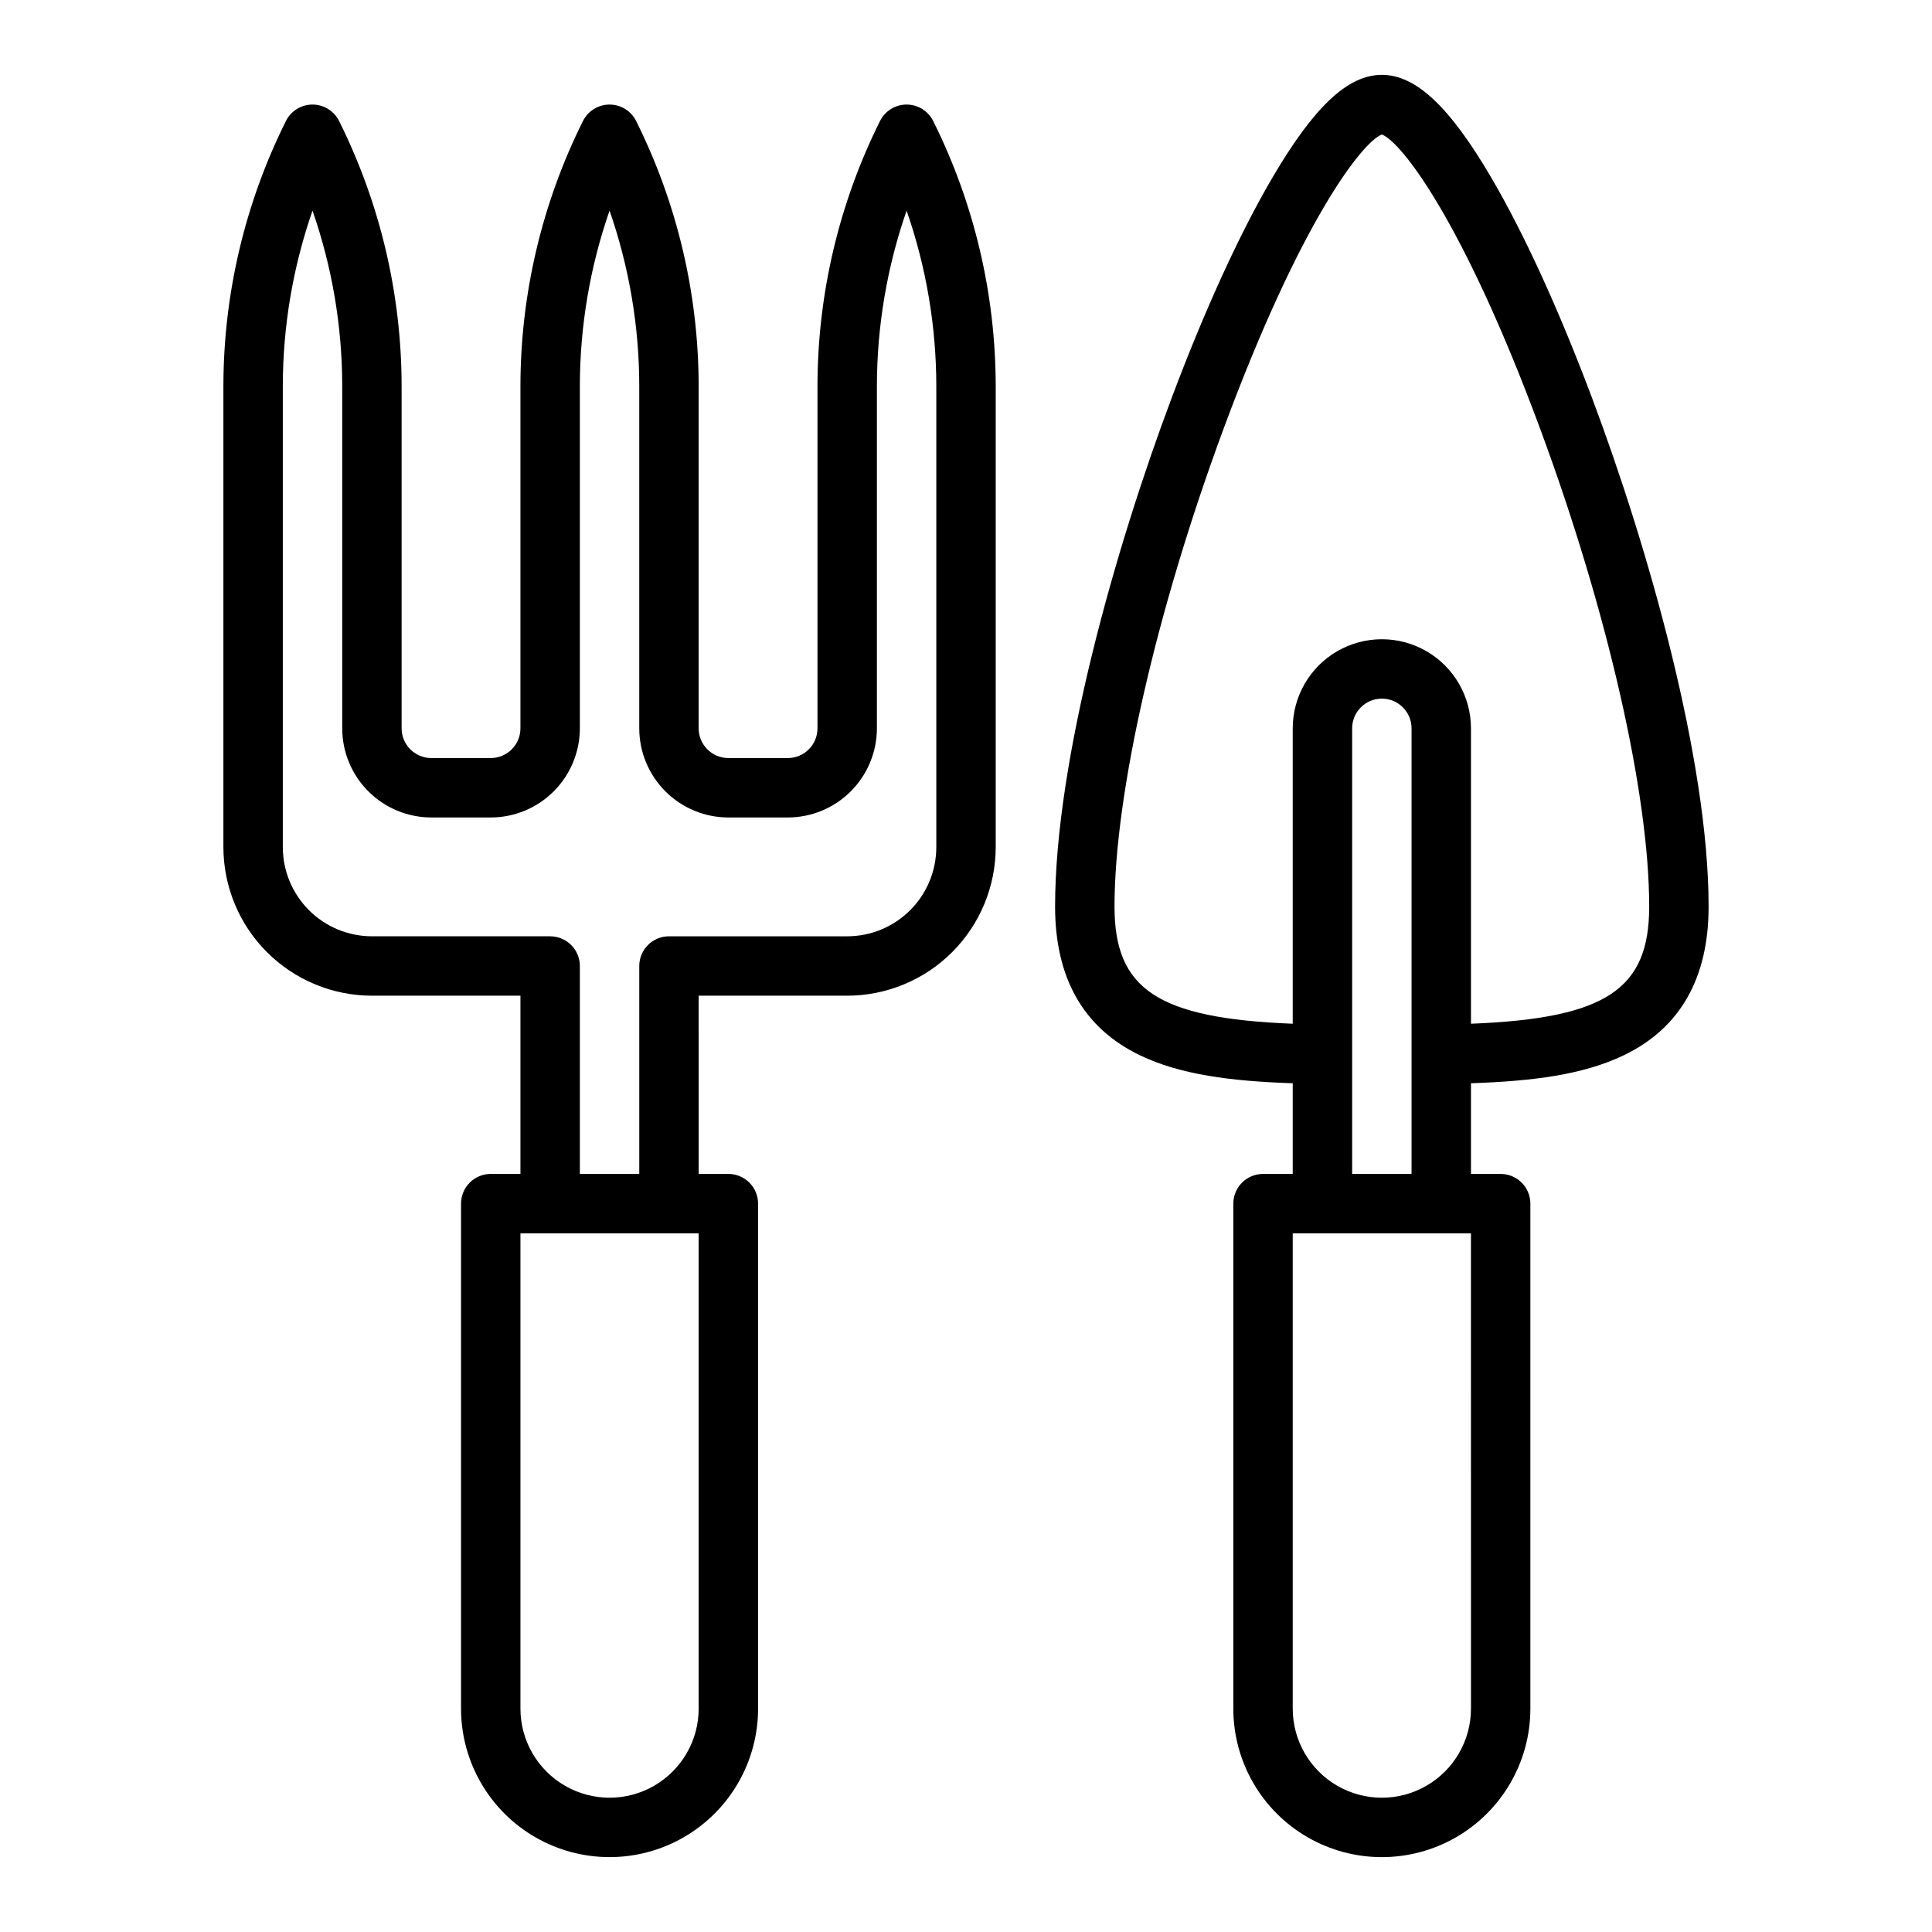
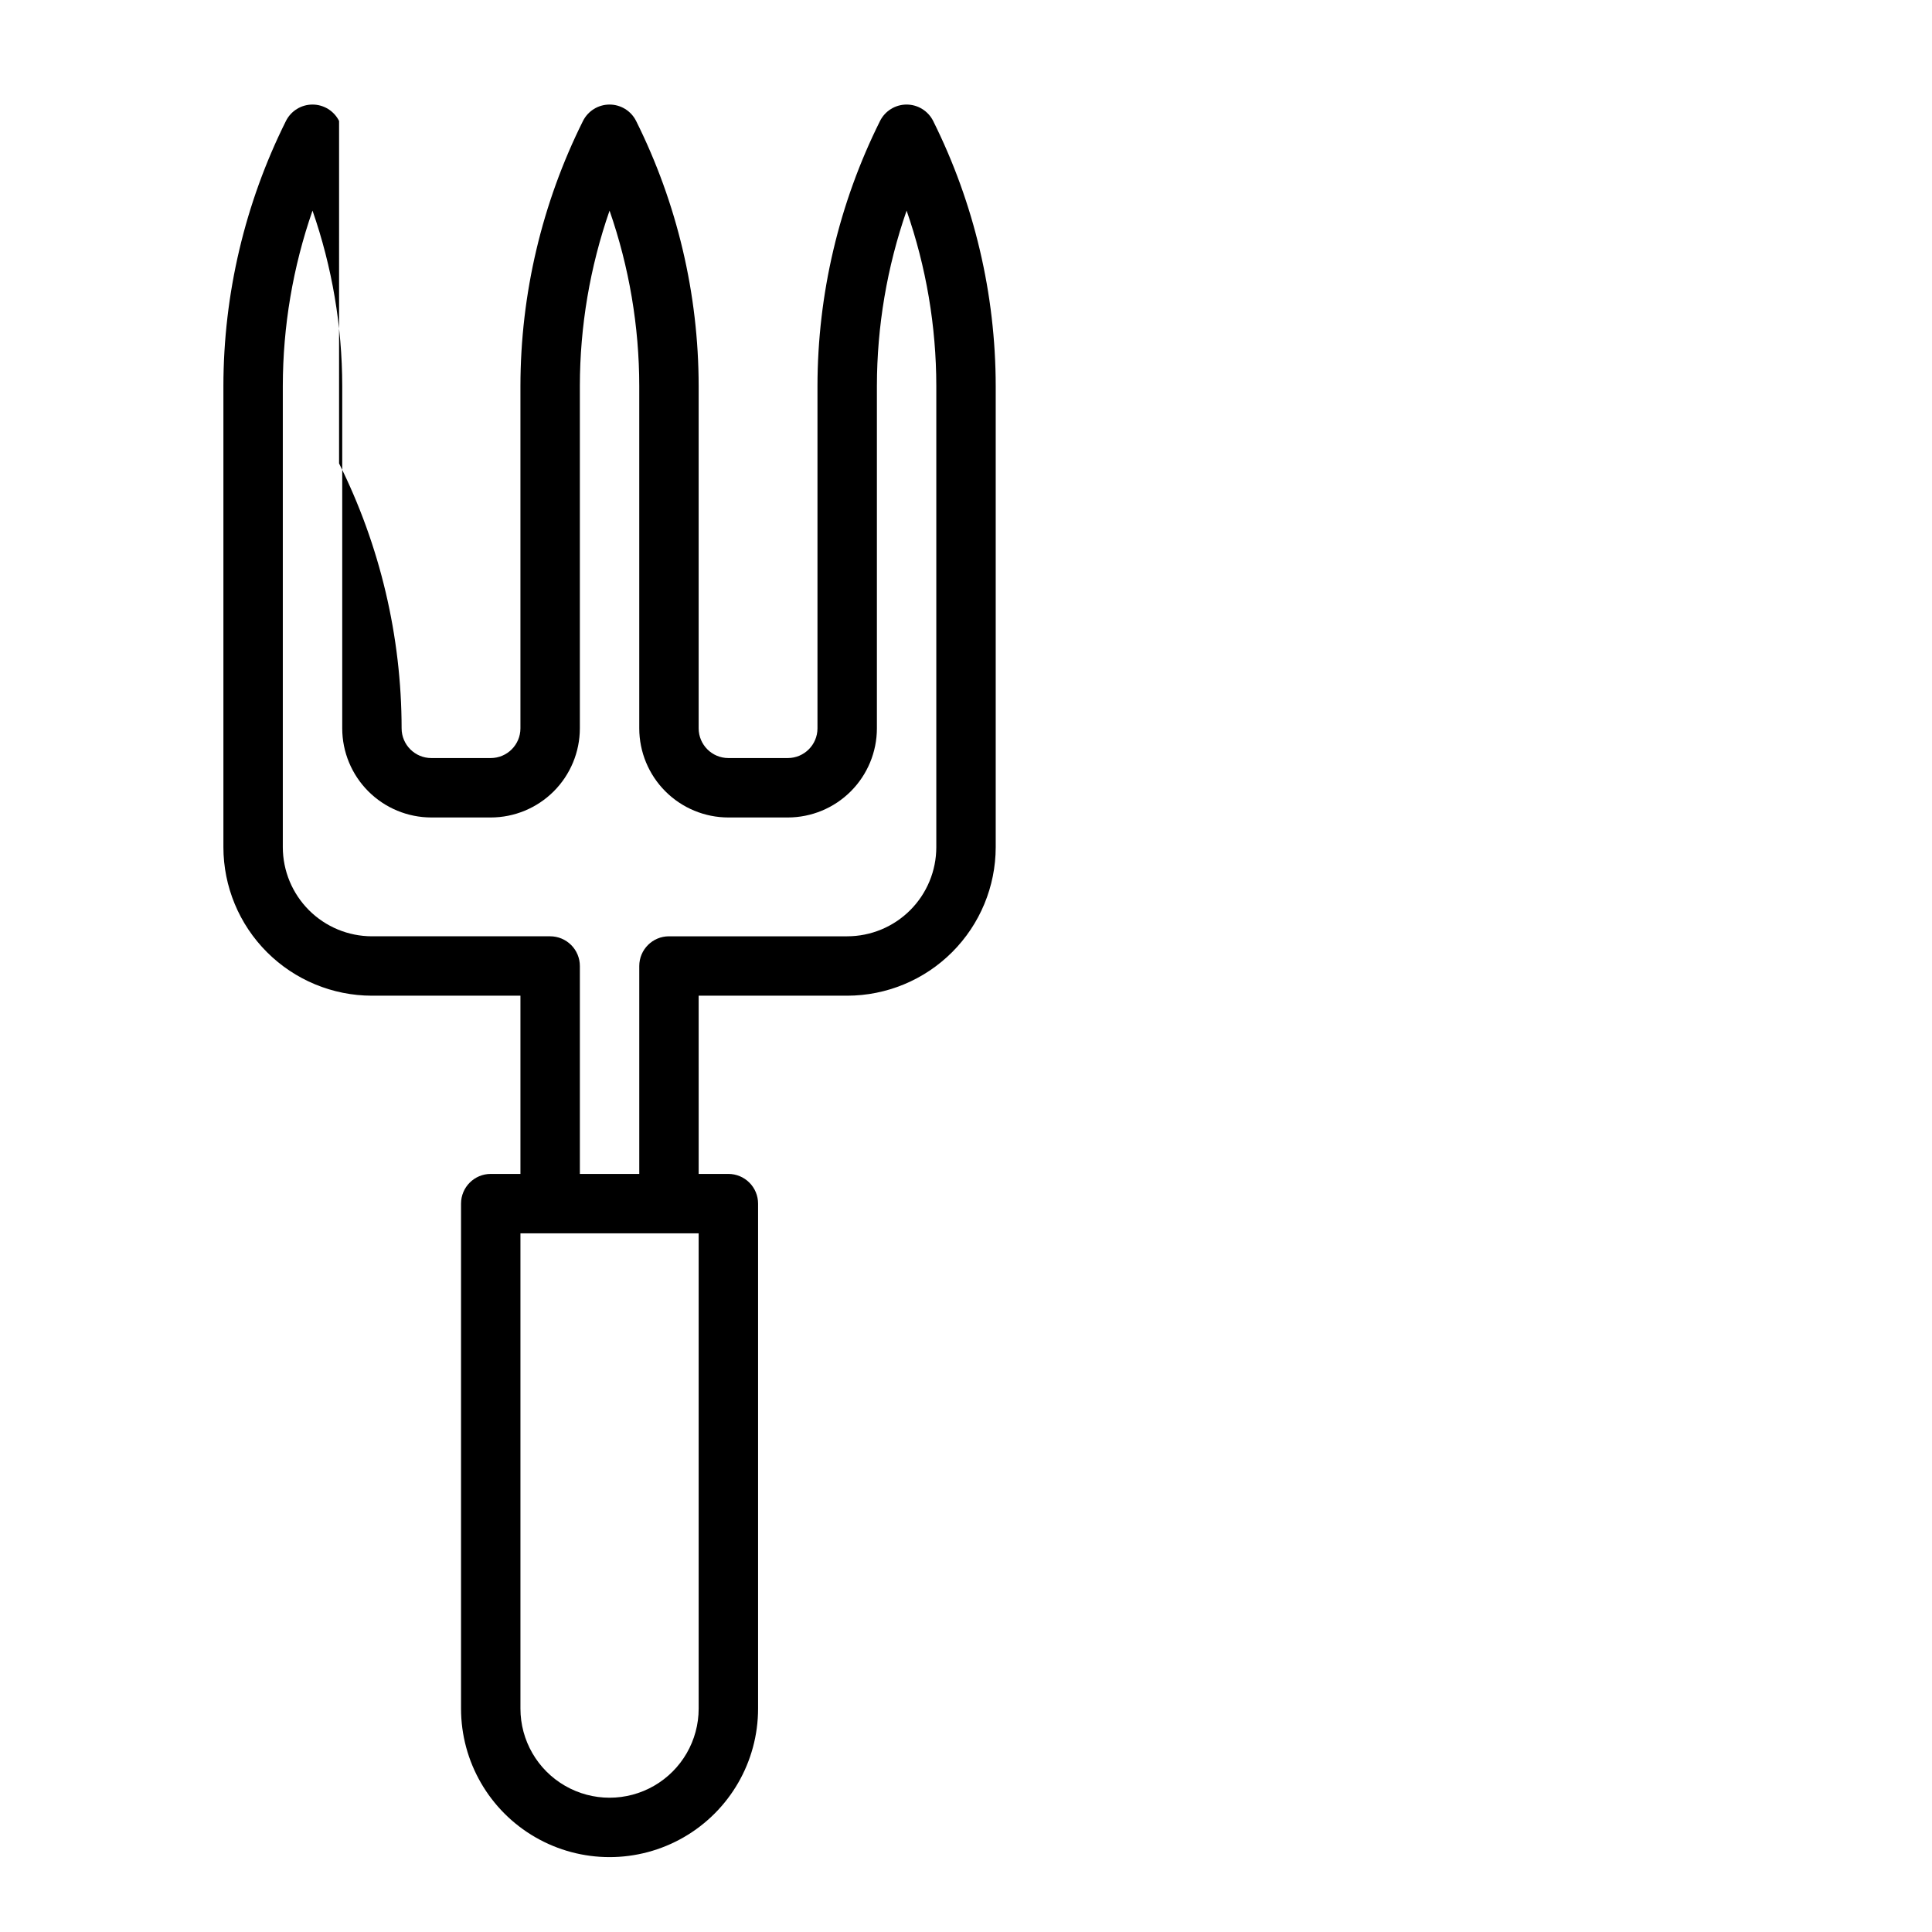
<svg xmlns="http://www.w3.org/2000/svg" fill="#000000" width="800px" height="800px" version="1.1" viewBox="144 144 512 512">
  <g>
-     <path d="m539.26 191.17c-11.066-18.902-20.027-27.332-29.055-27.332-9.027 0-17.988 8.43-29.055 27.328-8.625 14.727-17.797 34.773-26.527 57.973-14.992 39.836-31.012 96.25-31.012 135.12 0 18.973 7.562 32.23 22.477 39.402 10.68 5.133 24.051 6.863 40.5 7.418v24.027h-7.871c-4.348 0-7.871 3.527-7.871 7.875v133.82c0 14.059 7.5 27.055 19.68 34.086 12.176 7.031 27.18 7.031 39.359 0 12.18-7.031 19.68-20.027 19.68-34.086v-133.82c0-2.09-0.828-4.094-2.305-5.566-1.477-1.477-3.481-2.309-5.566-2.309h-7.871v-24.031c16.449-0.551 29.82-2.281 40.5-7.418 14.914-7.164 22.477-20.422 22.477-39.398 0-38.867-16.02-95.281-31.008-135.11-8.734-23.199-17.906-43.246-26.531-57.973zm-5.438 405.63c0 8.434-4.504 16.23-11.809 20.449-7.309 4.219-16.309 4.219-23.617 0-7.305-4.219-11.809-12.016-11.809-20.449v-125.95h47.23zm-31.488-141.7v-118.08c0-4.348 3.523-7.875 7.871-7.875 4.348 0 7.871 3.527 7.871 7.875v118.08zm31.488-39.801v-78.277c0-8.438-4.504-16.234-11.809-20.453-7.309-4.219-16.309-4.219-23.617 0-7.305 4.219-11.809 12.016-11.809 20.453v78.277c-35.969-1.414-47.23-9.223-47.23-31.047 0-29.938 11.07-78.445 28.887-126.59 20.395-55.109 36.801-76.078 41.961-78.016 5.156 1.938 21.562 22.906 41.961 78.016 17.816 48.145 28.887 96.652 28.887 126.59 0 21.824-11.262 29.633-47.23 31.047z" />
-     <path d="m233.86 176.06c-1.336-2.668-4.059-4.352-7.043-4.352-2.981 0-5.707 1.684-7.039 4.352-10.871 21.809-16.547 45.84-16.574 70.211v122.24c0.012 10.434 4.16 20.438 11.539 27.816 7.379 7.379 17.383 11.531 27.82 11.543h39.359v47.23h-7.871c-4.348 0-7.871 3.527-7.871 7.875v133.82c0 14.059 7.5 27.055 19.68 34.086 12.176 7.031 27.18 7.031 39.359 0 12.176-7.031 19.68-20.027 19.68-34.086v-133.82c0-2.09-0.828-4.094-2.305-5.566-1.477-1.477-3.481-2.309-5.566-2.309h-7.871l-0.004-47.23h39.363c10.434-0.012 20.438-4.164 27.816-11.543s11.531-17.383 11.543-27.816v-122.24c-0.031-24.371-5.703-48.402-16.574-70.211-1.336-2.668-4.062-4.352-7.043-4.352-2.981 0-5.707 1.684-7.039 4.352-10.875 21.809-16.547 45.84-16.578 70.211v90.75c-0.004 4.344-3.523 7.867-7.871 7.871h-15.742c-4.348-0.004-7.867-3.527-7.875-7.871v-90.75c-0.027-24.371-5.699-48.402-16.574-70.211-1.332-2.668-4.059-4.352-7.039-4.352-2.981 0-5.707 1.684-7.043 4.352-10.871 21.809-16.547 45.84-16.574 70.211v90.75c-0.004 4.344-3.527 7.867-7.871 7.871h-15.746c-4.344-0.004-7.867-3.527-7.871-7.871v-90.75c-0.027-24.371-5.703-48.402-16.574-70.211zm95.293 420.74c0 8.434-4.5 16.23-11.805 20.449-7.309 4.219-16.312 4.219-23.617 0-7.309-4.219-11.809-12.016-11.809-20.449v-125.95h47.23zm-70.848-236.16h15.746c6.262-0.004 12.262-2.496 16.691-6.922 4.426-4.43 6.918-10.43 6.926-16.691v-90.75c0.016-15.816 2.676-31.52 7.871-46.457 5.191 14.938 7.856 30.641 7.871 46.457v90.75c0.008 6.262 2.496 12.262 6.926 16.691 4.426 4.426 10.43 6.918 16.691 6.922h15.742c6.262-0.004 12.266-2.496 16.691-6.922 4.426-4.43 6.918-10.43 6.926-16.691v-90.75c0.016-15.816 2.68-31.52 7.871-46.457 5.195 14.938 7.856 30.641 7.871 46.457v122.24c-0.004 6.262-2.496 12.262-6.922 16.691-4.43 4.426-10.43 6.918-16.691 6.922h-47.234c-4.348 0-7.871 3.527-7.871 7.875v55.105l-15.742-0.004v-55.102c0-2.09-0.832-4.09-2.309-5.566-1.477-1.477-3.477-2.309-5.566-2.309h-47.23c-6.262-0.004-12.266-2.496-16.691-6.922-4.426-4.43-6.918-10.43-6.926-16.691v-122.24c0.02-15.816 2.68-31.52 7.871-46.457 5.195 14.938 7.856 30.641 7.875 46.457v90.75c0.004 6.262 2.496 12.262 6.922 16.691 4.43 4.426 10.43 6.918 16.691 6.922z" />
+     <path d="m233.86 176.06c-1.336-2.668-4.059-4.352-7.043-4.352-2.981 0-5.707 1.684-7.039 4.352-10.871 21.809-16.547 45.84-16.574 70.211v122.24c0.012 10.434 4.16 20.438 11.539 27.816 7.379 7.379 17.383 11.531 27.82 11.543h39.359v47.23h-7.871c-4.348 0-7.871 3.527-7.871 7.875v133.82c0 14.059 7.5 27.055 19.68 34.086 12.176 7.031 27.18 7.031 39.359 0 12.176-7.031 19.68-20.027 19.68-34.086v-133.82c0-2.09-0.828-4.094-2.305-5.566-1.477-1.477-3.481-2.309-5.566-2.309h-7.871l-0.004-47.23h39.363c10.434-0.012 20.438-4.164 27.816-11.543s11.531-17.383 11.543-27.816v-122.24c-0.031-24.371-5.703-48.402-16.574-70.211-1.336-2.668-4.062-4.352-7.043-4.352-2.981 0-5.707 1.684-7.039 4.352-10.875 21.809-16.547 45.84-16.578 70.211v90.75c-0.004 4.344-3.523 7.867-7.871 7.871h-15.742c-4.348-0.004-7.867-3.527-7.875-7.871v-90.75c-0.027-24.371-5.699-48.402-16.574-70.211-1.332-2.668-4.059-4.352-7.039-4.352-2.981 0-5.707 1.684-7.043 4.352-10.871 21.809-16.547 45.84-16.574 70.211v90.75c-0.004 4.344-3.527 7.867-7.871 7.871h-15.746c-4.344-0.004-7.867-3.527-7.871-7.871c-0.027-24.371-5.703-48.402-16.574-70.211zm95.293 420.74c0 8.434-4.5 16.23-11.805 20.449-7.309 4.219-16.312 4.219-23.617 0-7.309-4.219-11.809-12.016-11.809-20.449v-125.95h47.23zm-70.848-236.16h15.746c6.262-0.004 12.262-2.496 16.691-6.922 4.426-4.43 6.918-10.43 6.926-16.691v-90.75c0.016-15.816 2.676-31.52 7.871-46.457 5.191 14.938 7.856 30.641 7.871 46.457v90.75c0.008 6.262 2.496 12.262 6.926 16.691 4.426 4.426 10.43 6.918 16.691 6.922h15.742c6.262-0.004 12.266-2.496 16.691-6.922 4.426-4.43 6.918-10.43 6.926-16.691v-90.75c0.016-15.816 2.68-31.52 7.871-46.457 5.195 14.938 7.856 30.641 7.871 46.457v122.24c-0.004 6.262-2.496 12.262-6.922 16.691-4.43 4.426-10.43 6.918-16.691 6.922h-47.234c-4.348 0-7.871 3.527-7.871 7.875v55.105l-15.742-0.004v-55.102c0-2.09-0.832-4.09-2.309-5.566-1.477-1.477-3.477-2.309-5.566-2.309h-47.23c-6.262-0.004-12.266-2.496-16.691-6.922-4.426-4.43-6.918-10.43-6.926-16.691v-122.24c0.02-15.816 2.68-31.52 7.871-46.457 5.195 14.938 7.856 30.641 7.875 46.457v90.75c0.004 6.262 2.496 12.262 6.922 16.691 4.43 4.426 10.43 6.918 16.691 6.922z" />
  </g>
</svg>